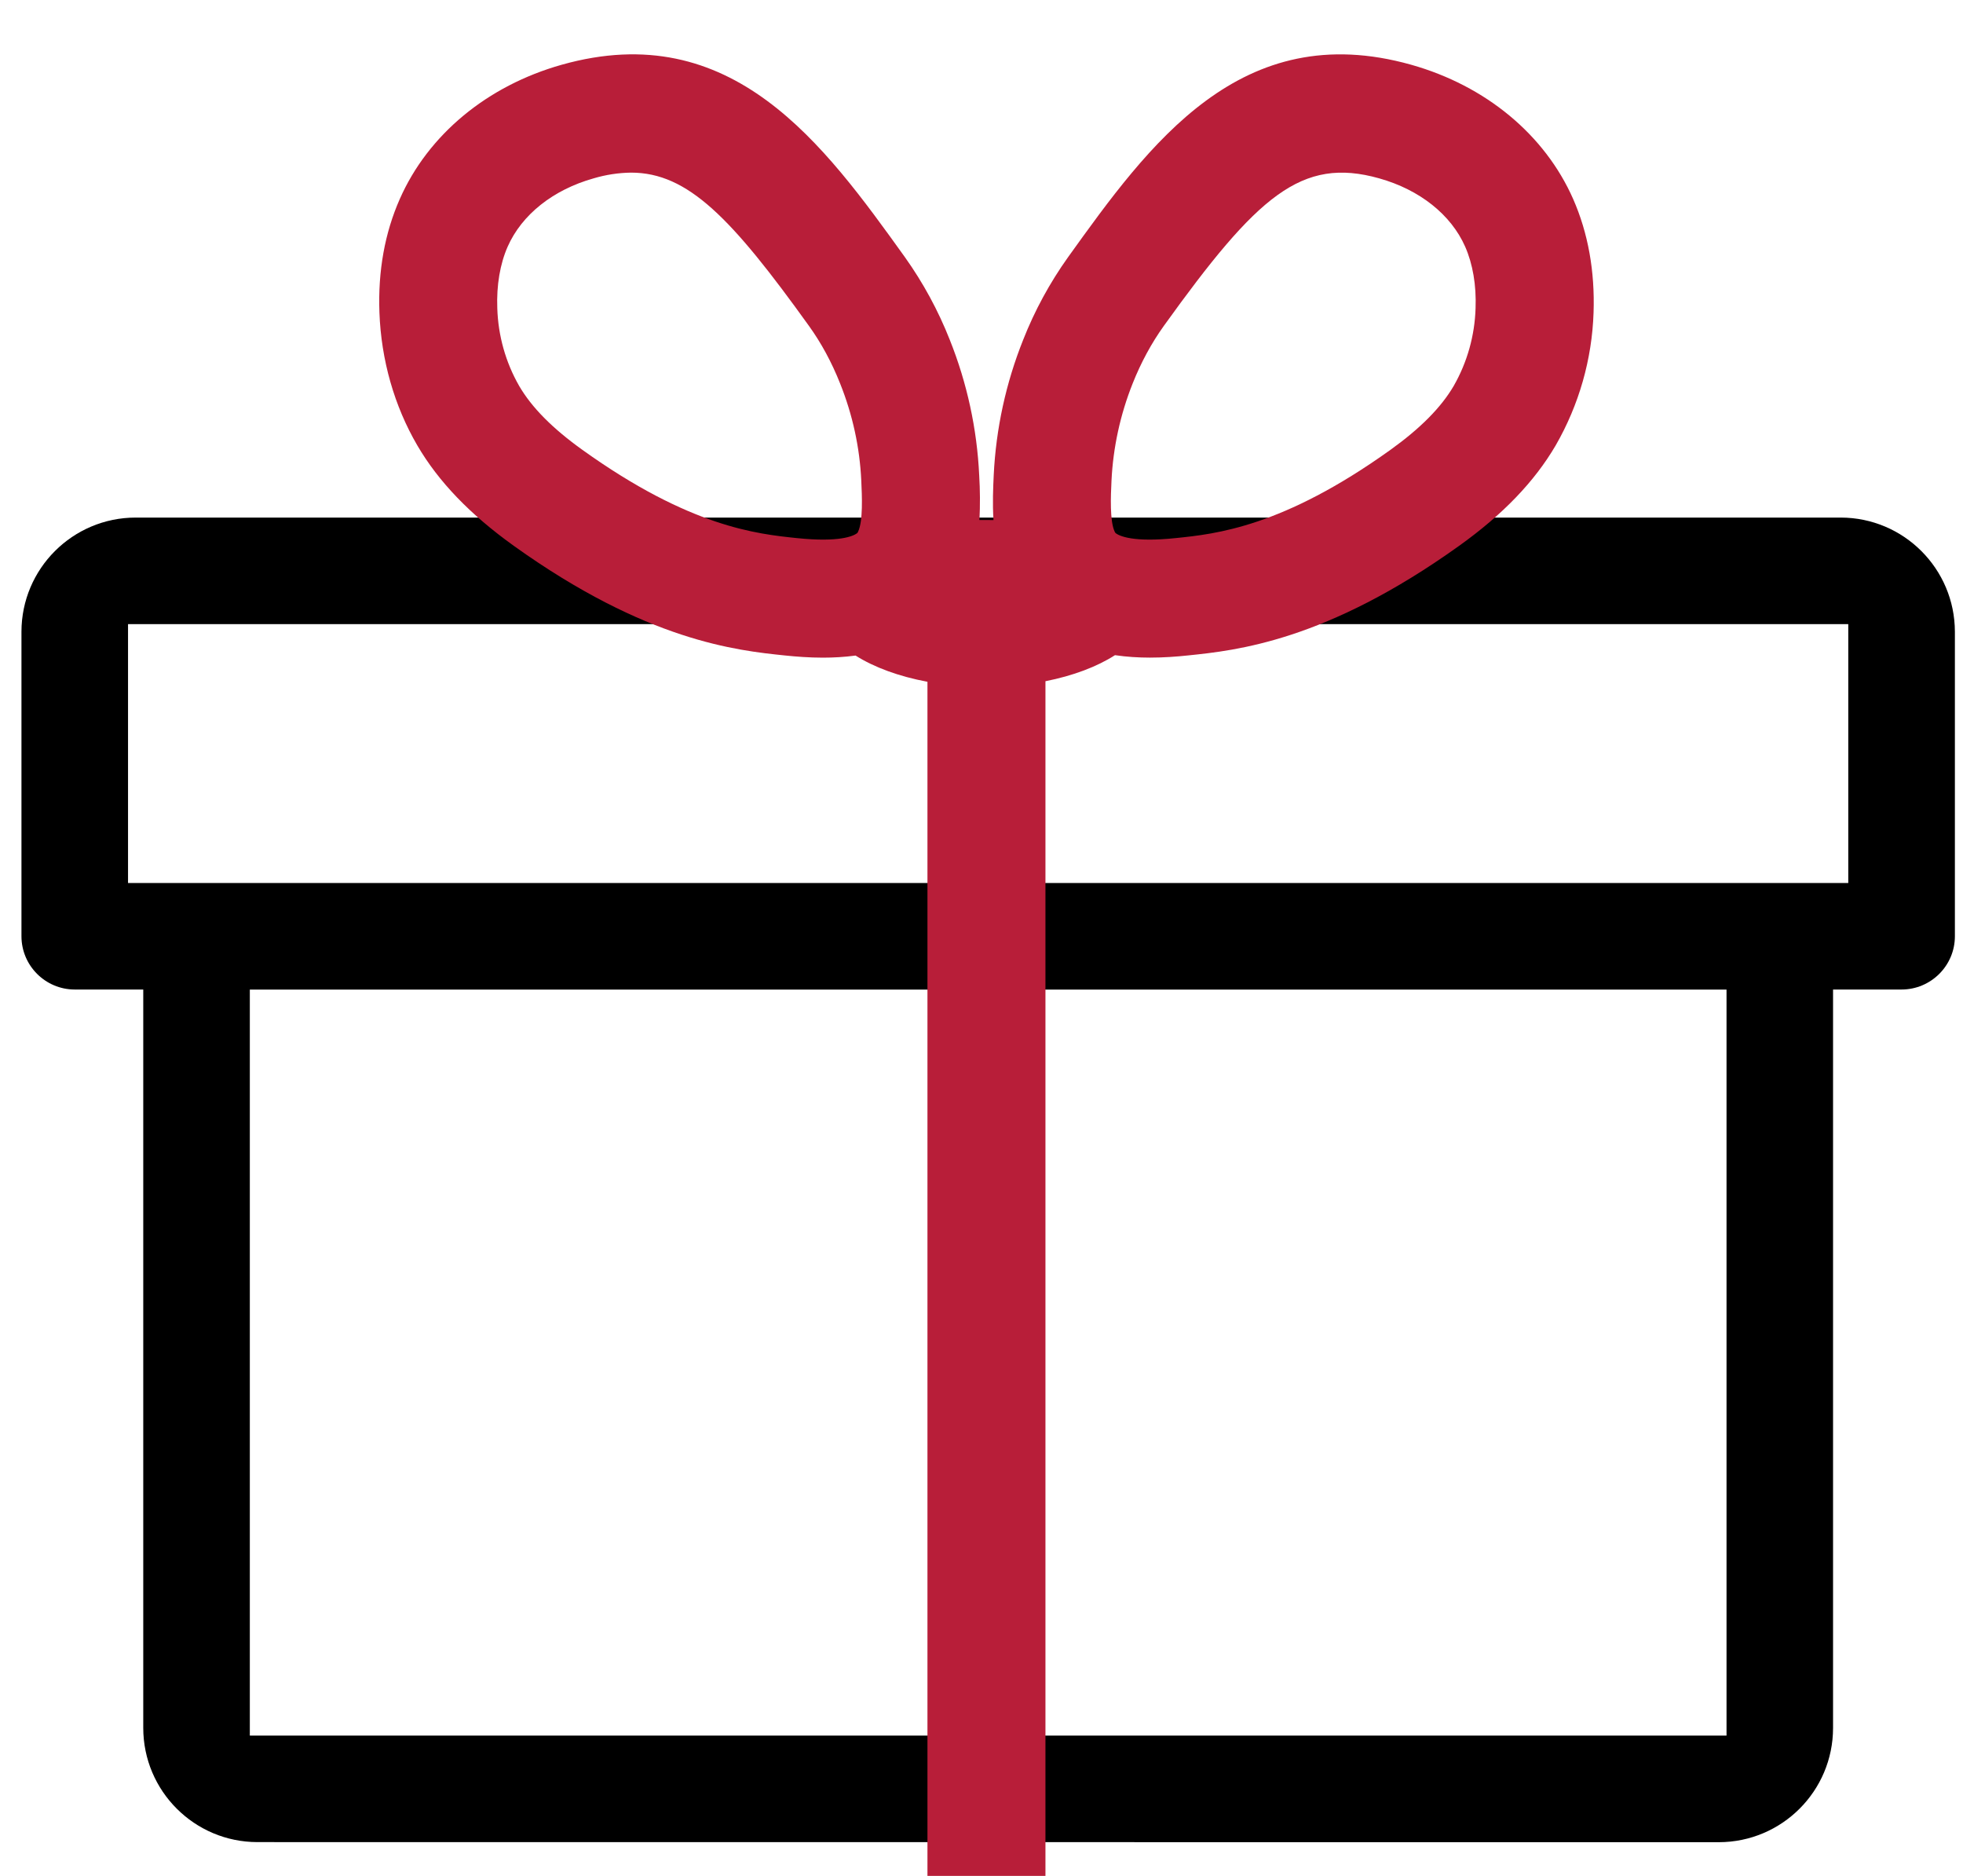
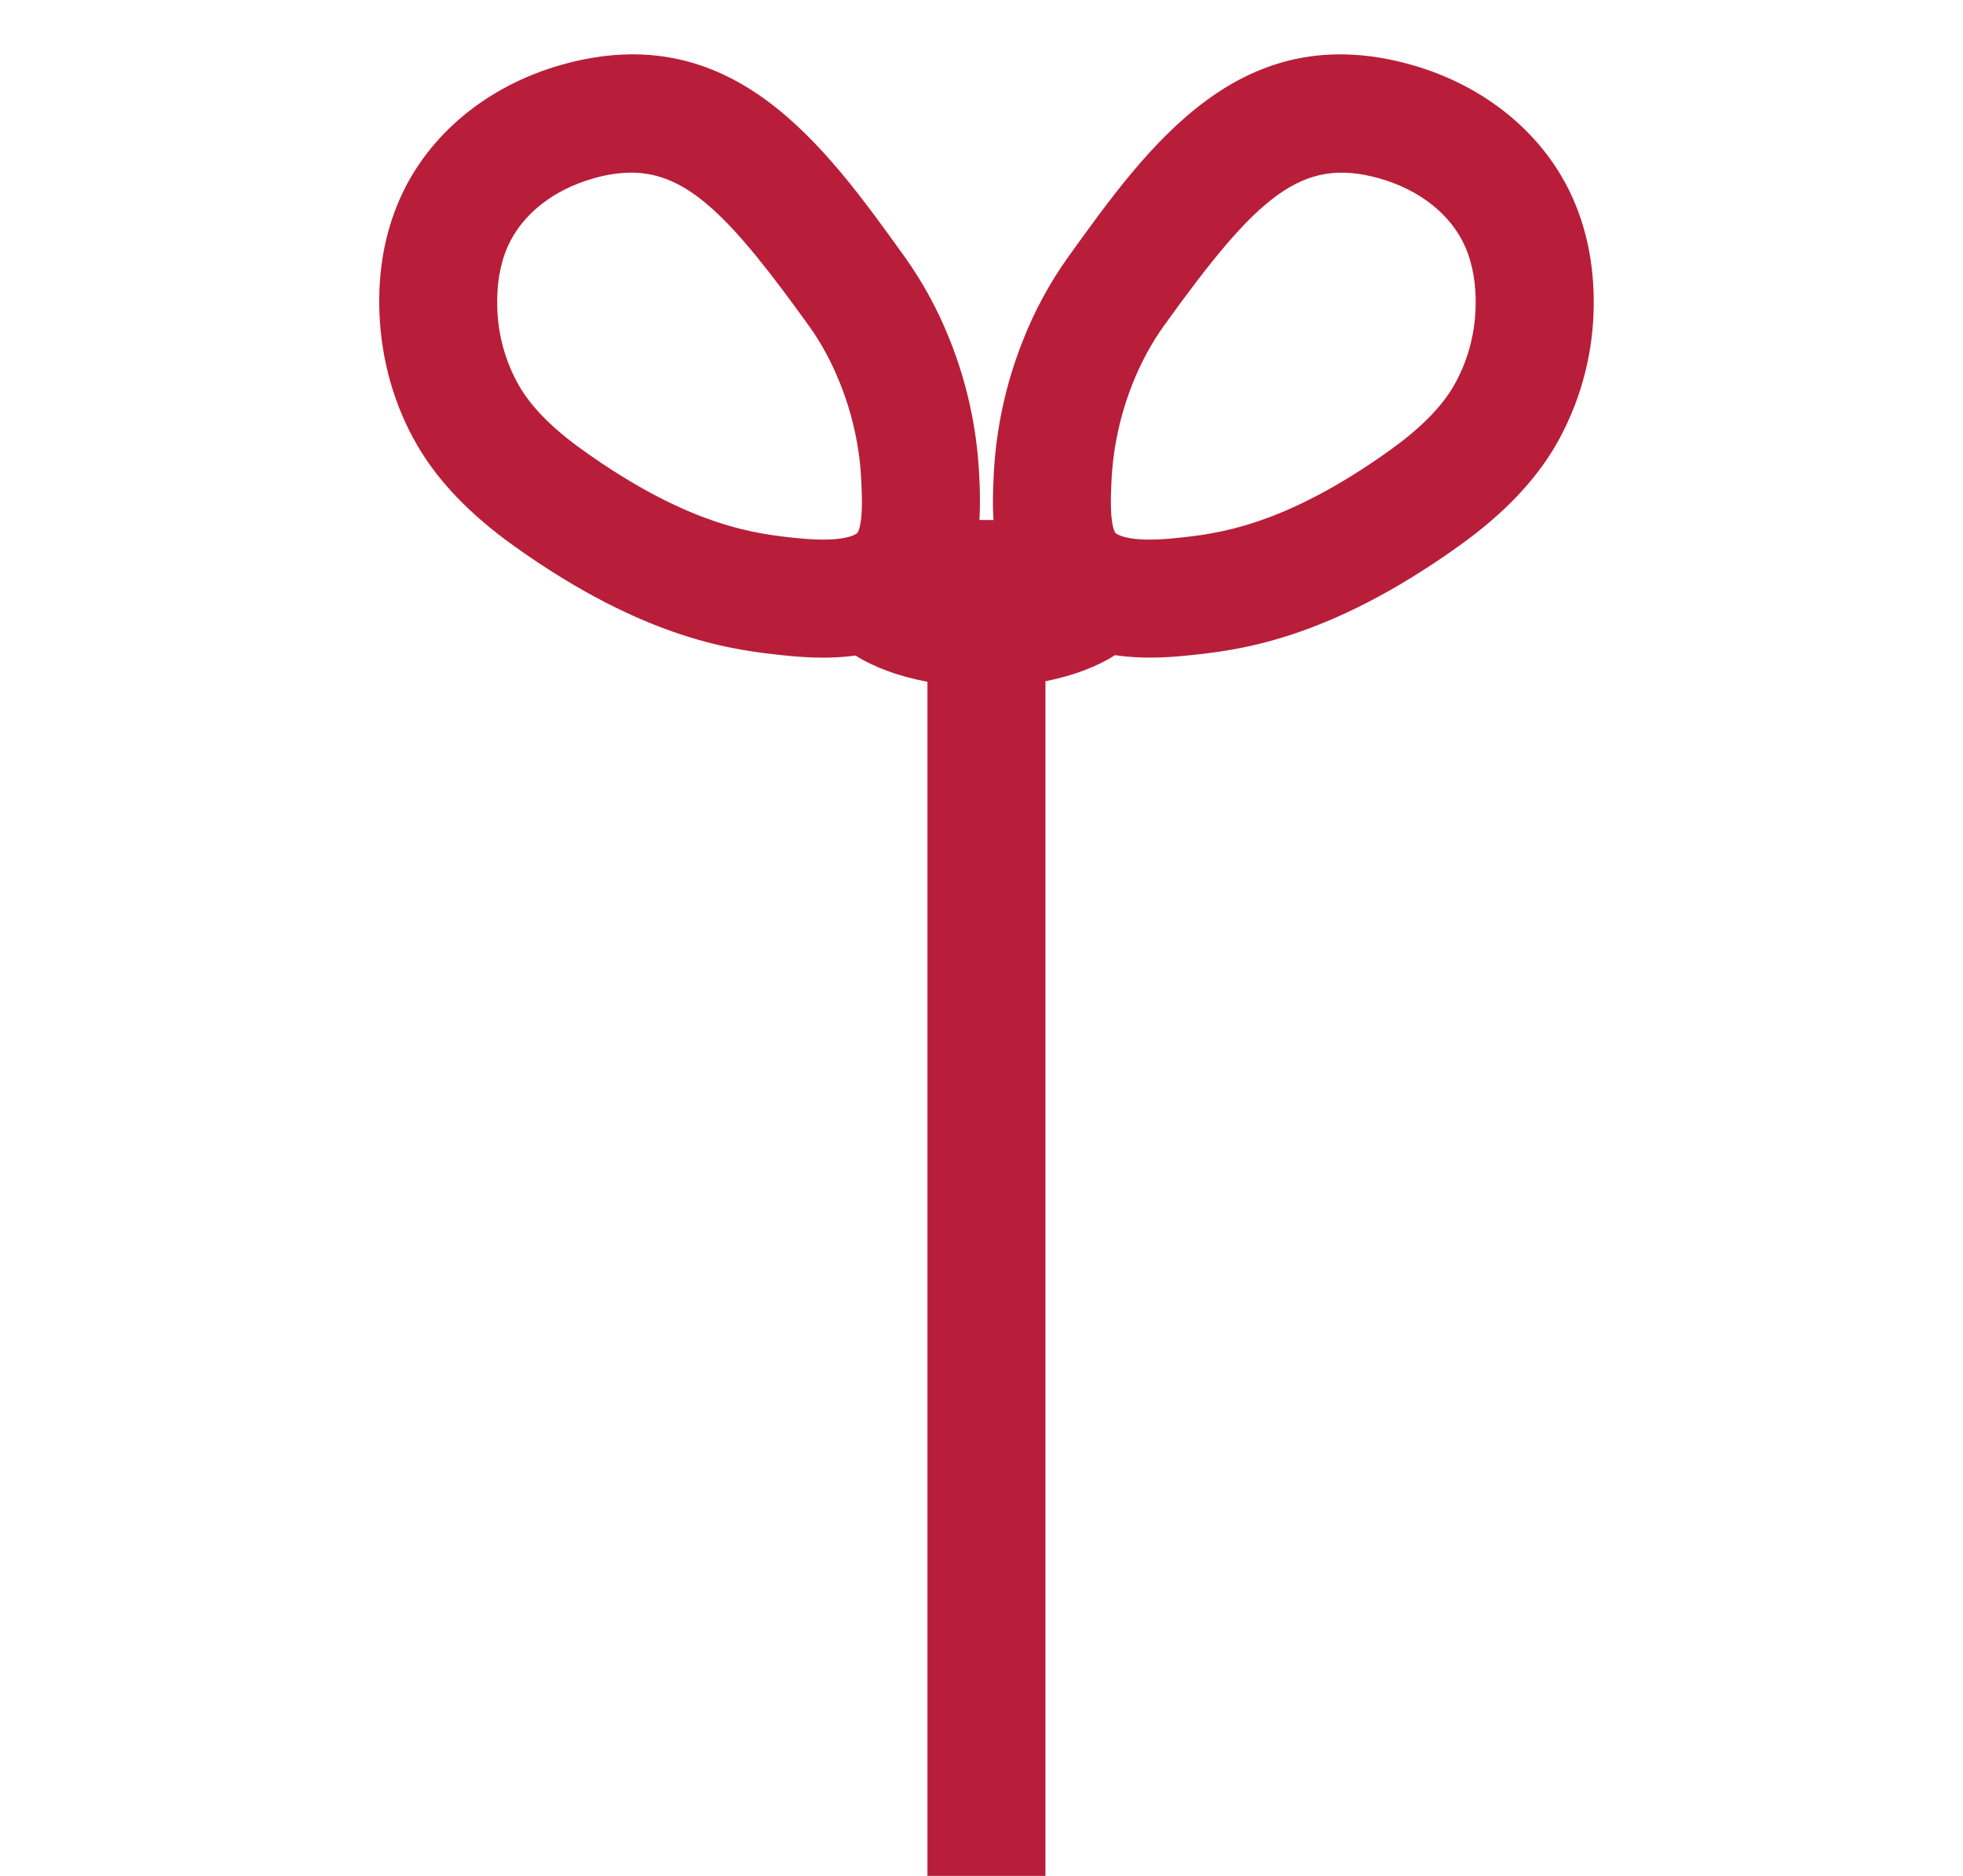
<svg xmlns="http://www.w3.org/2000/svg" version="1.1" id="Vrstva_1" x="0px" y="0px" width="45px" height="43px" viewBox="0 0 45 43" enable-background="new 0 0 45 43" xml:space="preserve">
  <g>
    <g>
      <g>
-         <path d="M2.935,14.307h18.497v5.933H2.935V14.307z M23.875,14.307H42.37v5.933H23.875V14.307z M5.727,22.684h15.705v17.1H5.727     V22.684z M23.875,22.684h15.704v17.1H23.875V22.684z M39.404,42.227c1.445-0.002,2.616-1.173,2.617-2.617V22.682h1.57     c0.674,0,1.223-0.547,1.223-1.221v-6.98c-0.002-1.444-1.173-2.615-2.617-2.617H3.11c-1.444,0.001-2.616,1.171-2.618,2.616v6.98     c0,0.674,0.548,1.222,1.222,1.222h1.57v16.926c0.001,1.445,1.173,2.617,2.618,2.617L39.404,42.227z" />
-       </g>
+         </g>
      <g>
        <path fill="#B81E39" d="M33.826,7.066c-0.019,0.625-0.19,1.237-0.501,1.78c-0.289,0.494-0.765,0.974-1.454,1.468     c-2.467,1.767-4,1.926-4.917,2.02c-0.972,0.102-1.288-0.045-1.379-0.113c-0.009-0.01-0.015-0.021-0.021-0.032     c-0.117-0.247-0.09-0.825-0.074-1.17c0.037-0.76,0.199-1.51,0.485-2.229c0.192-0.483,0.433-0.927,0.714-1.319     c2.141-2.979,3.154-3.885,4.937-3.383c0.93,0.261,1.647,0.832,1.971,1.565C33.762,6.05,33.846,6.539,33.826,7.066z      M13.354,10.314c-0.69-0.494-1.165-0.974-1.453-1.468c-0.311-0.543-0.482-1.155-0.501-1.78c-0.02-0.527,0.063-1.016,0.238-1.413     c0.324-0.733,1.042-1.304,1.971-1.565c0.279-0.083,0.567-0.127,0.858-0.131c1.305,0,2.305,1.045,4.078,3.514     c0.282,0.392,0.522,0.836,0.714,1.32c0.287,0.718,0.45,1.468,0.485,2.228c0.016,0.346,0.043,0.924-0.074,1.17     c-0.005,0.012-0.012,0.022-0.02,0.032c-0.09,0.068-0.406,0.214-1.378,0.114C17.355,12.24,15.82,12.081,13.354,10.314     L13.354,10.314z M36.063,4.561c-0.65-1.474-2.004-2.595-3.713-3.077c-3.908-1.1-6.011,1.827-7.865,4.41     c-0.42,0.588-0.766,1.225-1.03,1.896c-0.396,0.99-0.624,2.039-0.675,3.103c-0.013,0.289-0.03,0.645-0.005,1.028     c-0.065-0.001-0.13-0.002-0.195-0.002l-0.127,0.001c0.017-0.342,0.015-0.685-0.006-1.027c-0.05-1.064-0.278-2.113-0.674-3.103     c-0.265-0.672-0.611-1.309-1.03-1.897c-1.855-2.582-3.957-5.51-7.866-4.409c-1.709,0.482-3.062,1.603-3.712,3.077     c-0.345,0.78-0.502,1.656-0.467,2.603c0.04,1.087,0.34,2.14,0.868,3.045c0.484,0.83,1.208,1.583,2.214,2.304     c3.05,2.184,5.108,2.397,6.215,2.512c0.261,0.027,0.558,0.05,0.871,0.05c0.241,0,0.493-0.014,0.747-0.048     c0.427,0.27,0.995,0.479,1.648,0.601V43h2.705V15.615c0.633-0.125,1.18-0.332,1.594-0.597c0.272,0.04,0.543,0.056,0.801,0.056     c0.314,0,0.611-0.022,0.873-0.05c1.105-0.114,3.164-0.327,6.213-2.511c1.007-0.72,1.73-1.474,2.216-2.304     c0.534-0.928,0.833-1.974,0.868-3.045C36.563,6.217,36.406,5.342,36.063,4.561z" />
      </g>
    </g>
  </g>
</svg>